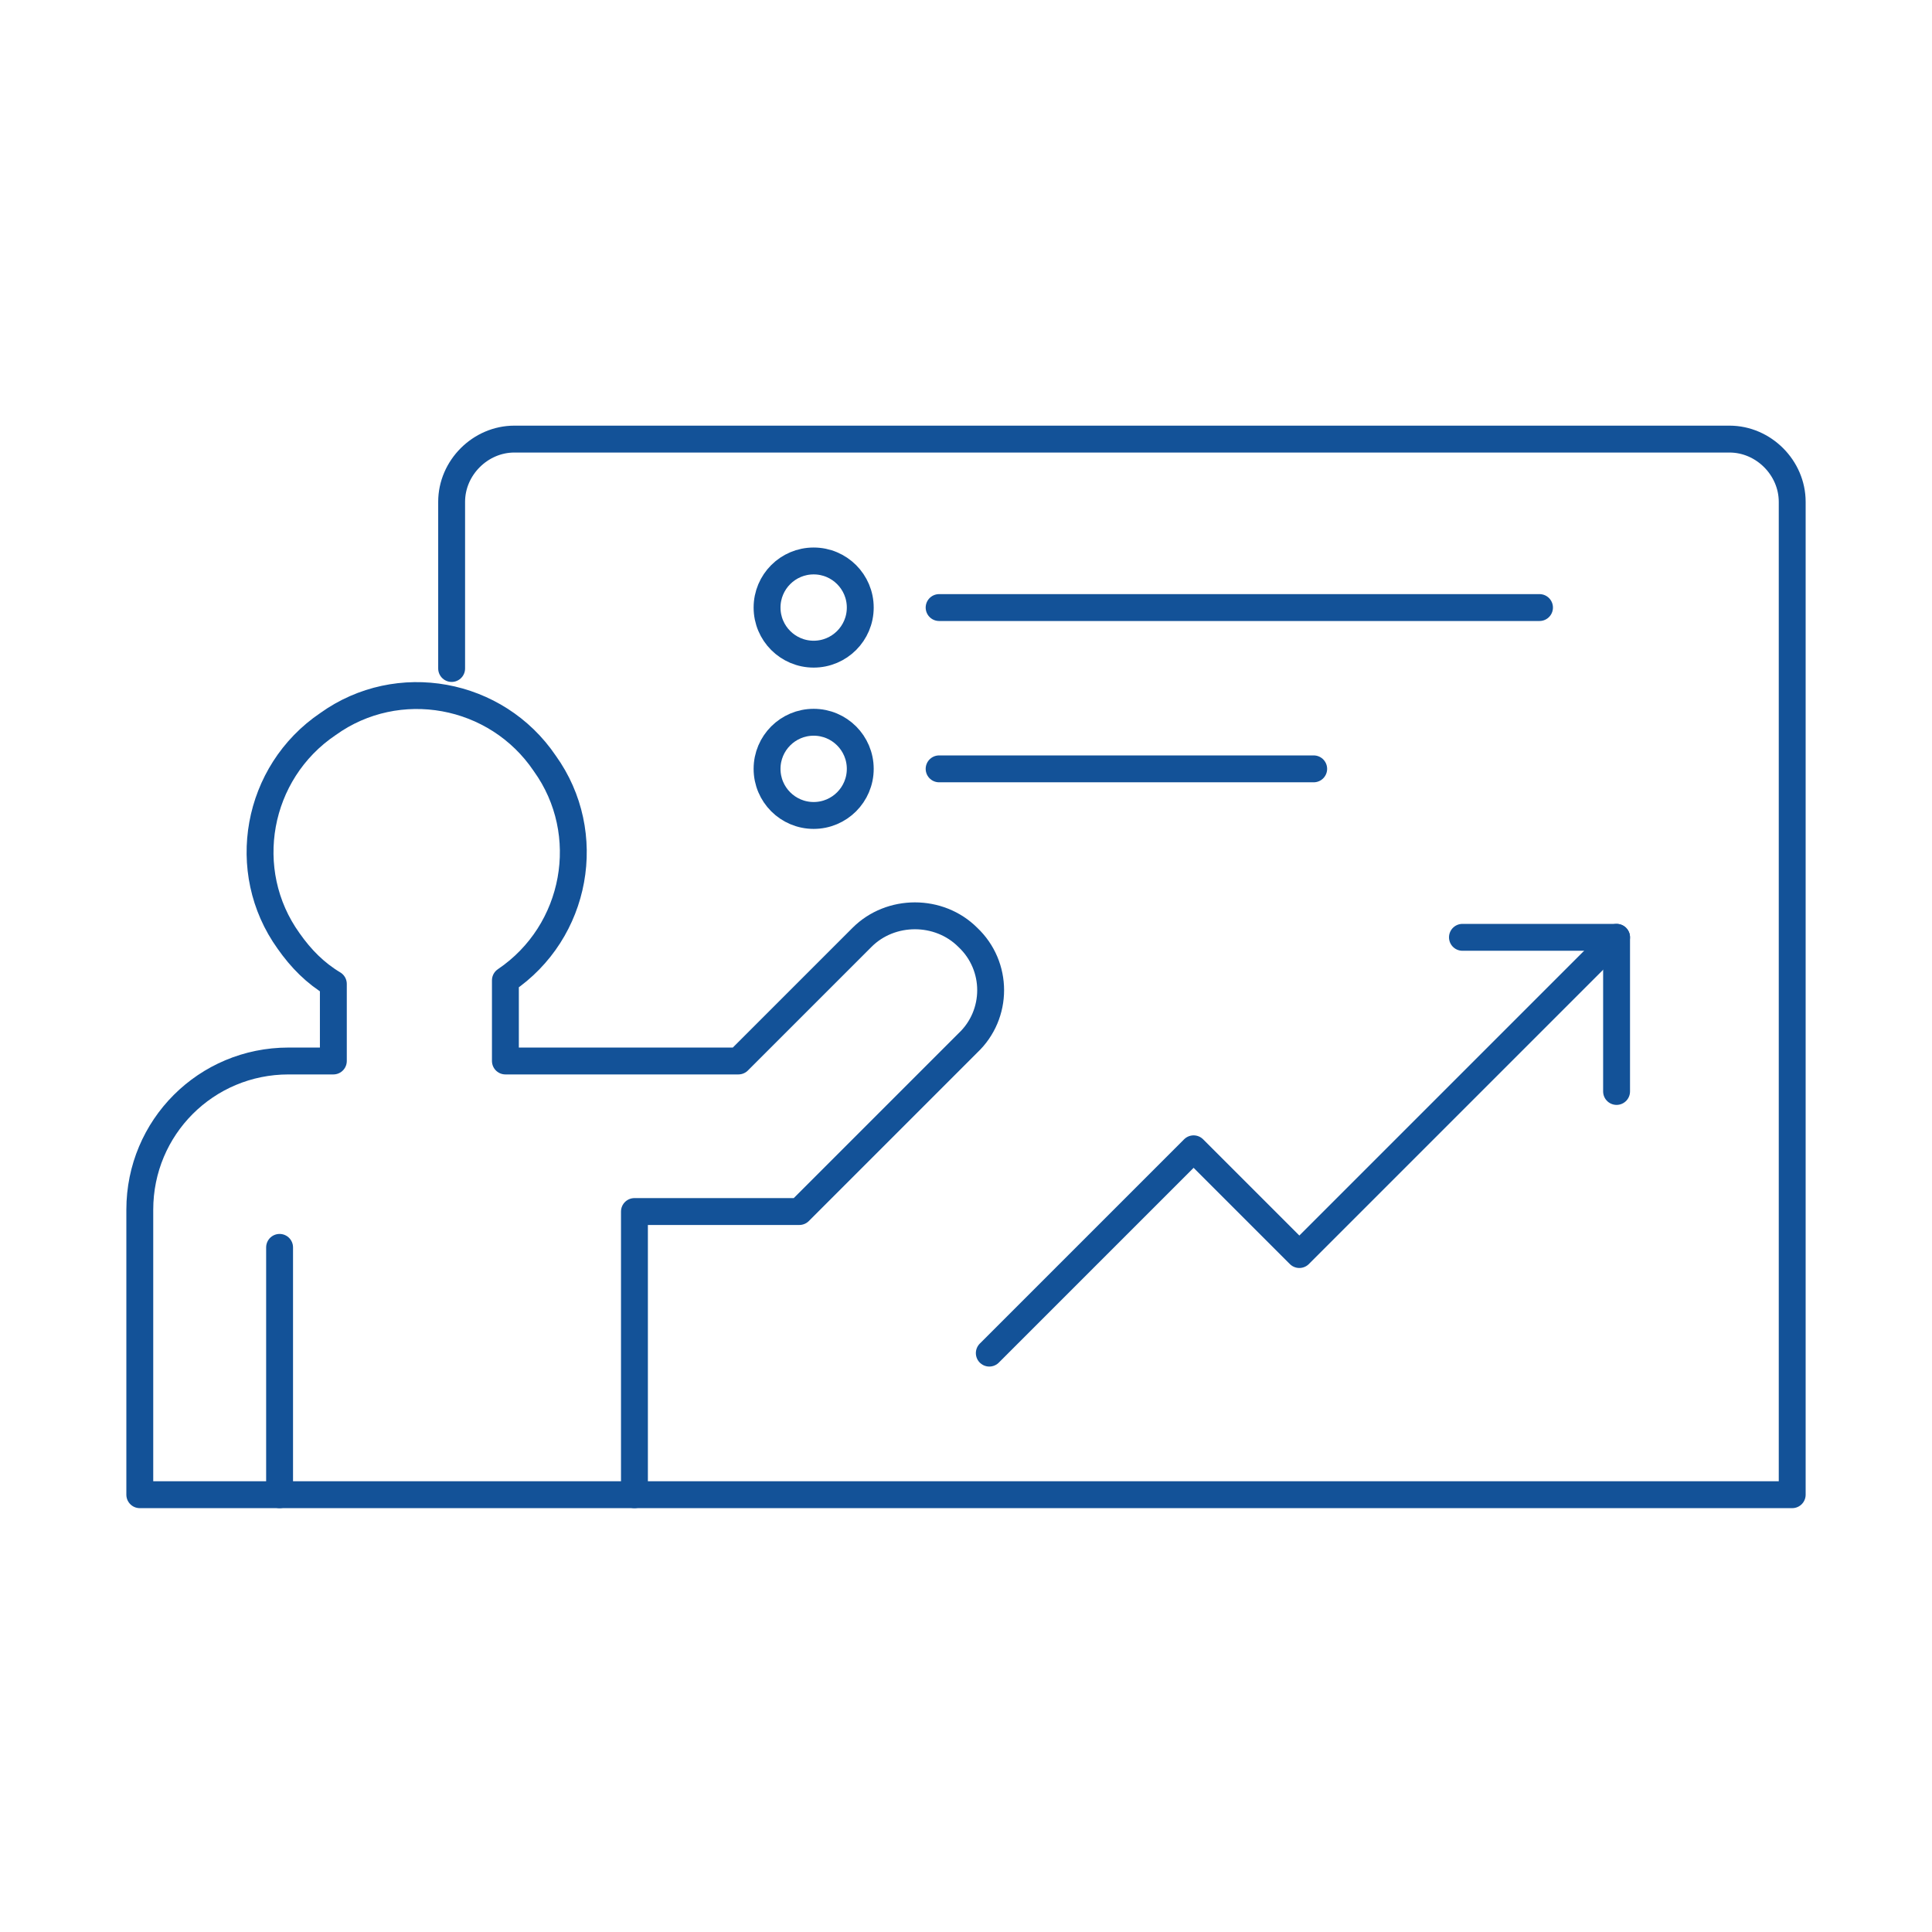
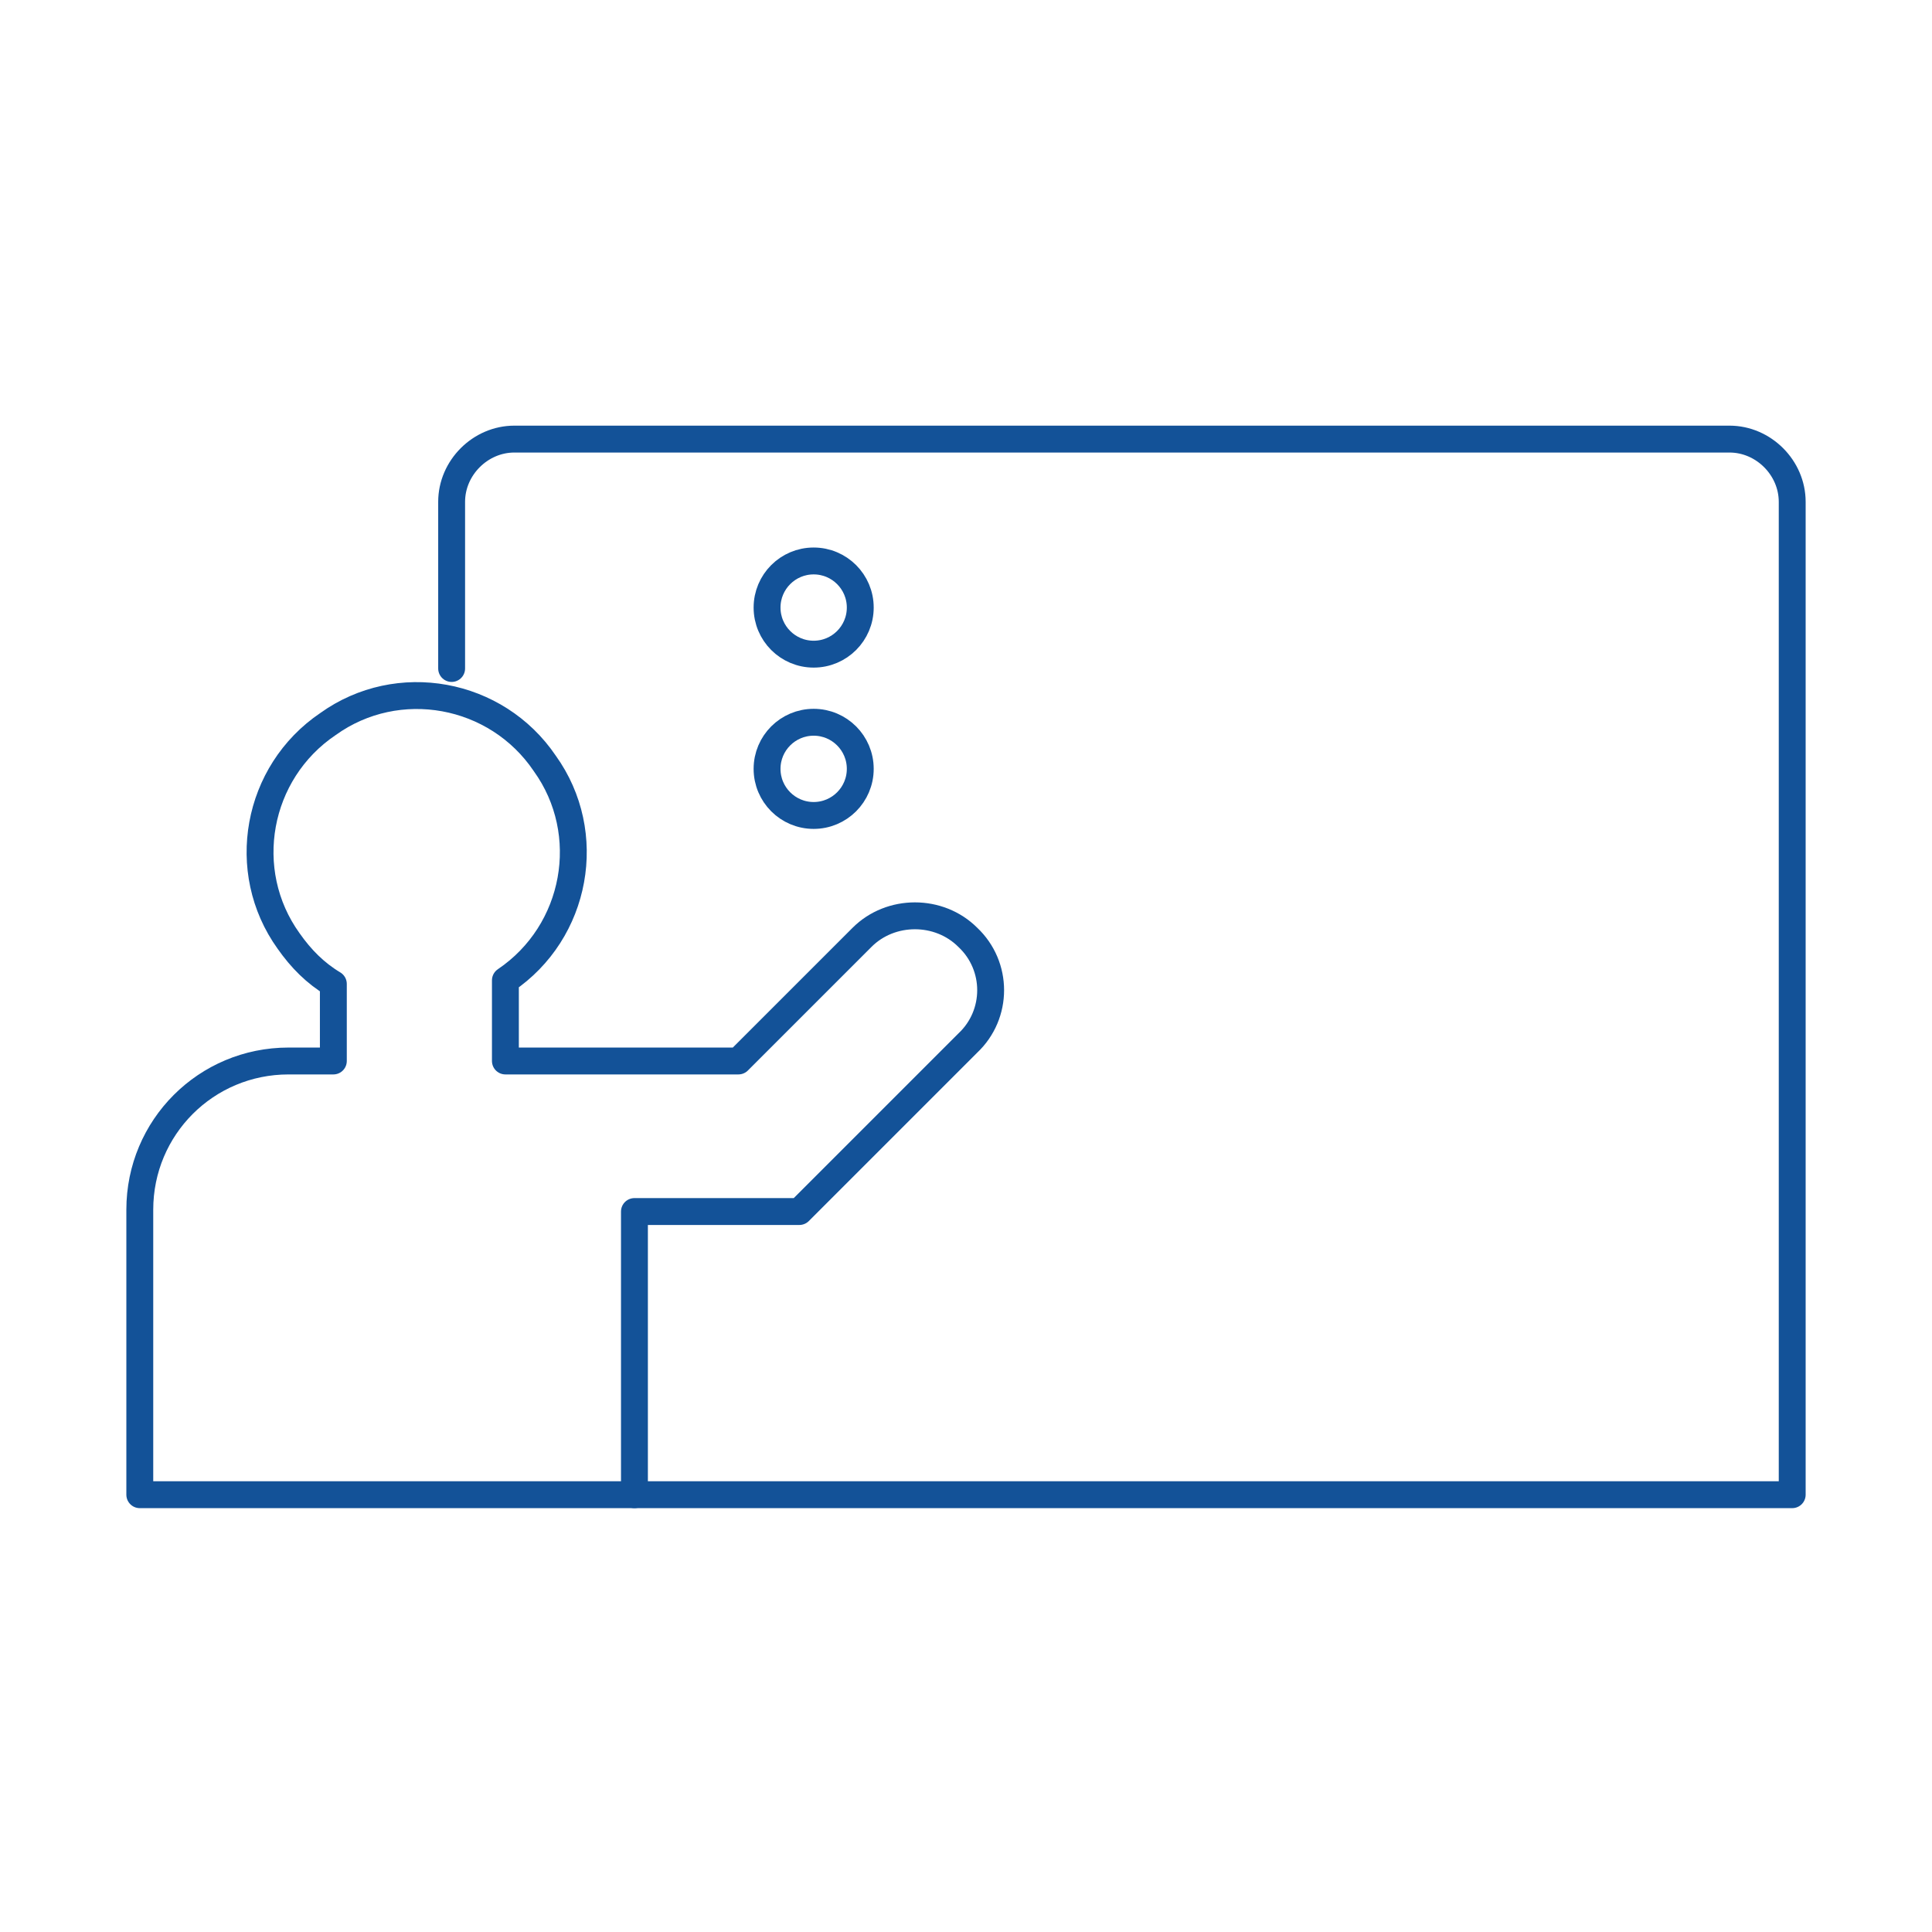
<svg xmlns="http://www.w3.org/2000/svg" version="1.1" viewBox="0 0 107.8 107.8">
  <defs>
    <style>
      .cls-1 {
        fill: none;
        stroke: #135298;
        stroke-linecap: round;
        stroke-linejoin: round;
        stroke-width: 1.5px;
      }
    </style>
  </defs>
  <g>
    <g id="_レイヤー_1" data-name="レイヤー_1">
      <g id="_グループ_3422" data-name="グループ_3422">
-         <line id="_線_933" data-name="線_933" class="cls-1" x1="15.6" y1="83.4" x2="15.6" y2="69.6" />
        <path id="_パス_22414" data-name="パス_22414" class="cls-1" d="M25.2,37.3v-9.3c0-1.9,1.6-3.5,3.5-3.5,0,0,0,0,0,0h67.8c1.9,0,3.5,1.6,3.5,3.5h0v55.4H35.4" />
        <circle id="_楕円形_1489" data-name="楕円形_1489" class="cls-1" cx="45.4" cy="33.9" r="2.6" />
-         <line id="_線_934" data-name="線_934" class="cls-1" x1="52.4" y1="33.9" x2="85.9" y2="33.9" />
        <circle id="_楕円形_1490" data-name="楕円形_1490" class="cls-1" cx="45.4" cy="42.9" r="2.6" />
-         <line id="_線_935" data-name="線_935" class="cls-1" x1="52.4" y1="42.9" x2="73.3" y2="42.9" />
-         <path id="_パス_22415" data-name="パス_22415" class="cls-1" d="M55.2,75.5l11.4-11.4,5.9,5.9,17.7-17.7" />
-         <path id="_パス_22416" data-name="パス_22416" class="cls-1" d="M81.6,52.3h8.6v8.6" />
        <path id="_パス_22417" data-name="パス_22417" class="cls-1" d="M54,52.3c-1.6-1.6-4.3-1.6-5.9,0,0,0,0,0,0,0l-6.9,6.9h-13v-4.5c4-2.7,5-8.2,2.2-12.1-2.7-4-8.2-5-12.1-2.2-4,2.7-5,8.2-2.2,12.1.7,1,1.5,1.8,2.5,2.4v4.3h-2.5c-4.6,0-8.3,3.7-8.3,8.3h0v15.9h27.6v-15.8h9.2l9.4-9.4c1.7-1.6,1.7-4.3,0-5.9,0,0,0,0,0,0Z" />
      </g>
    </g>
  </g>
</svg>